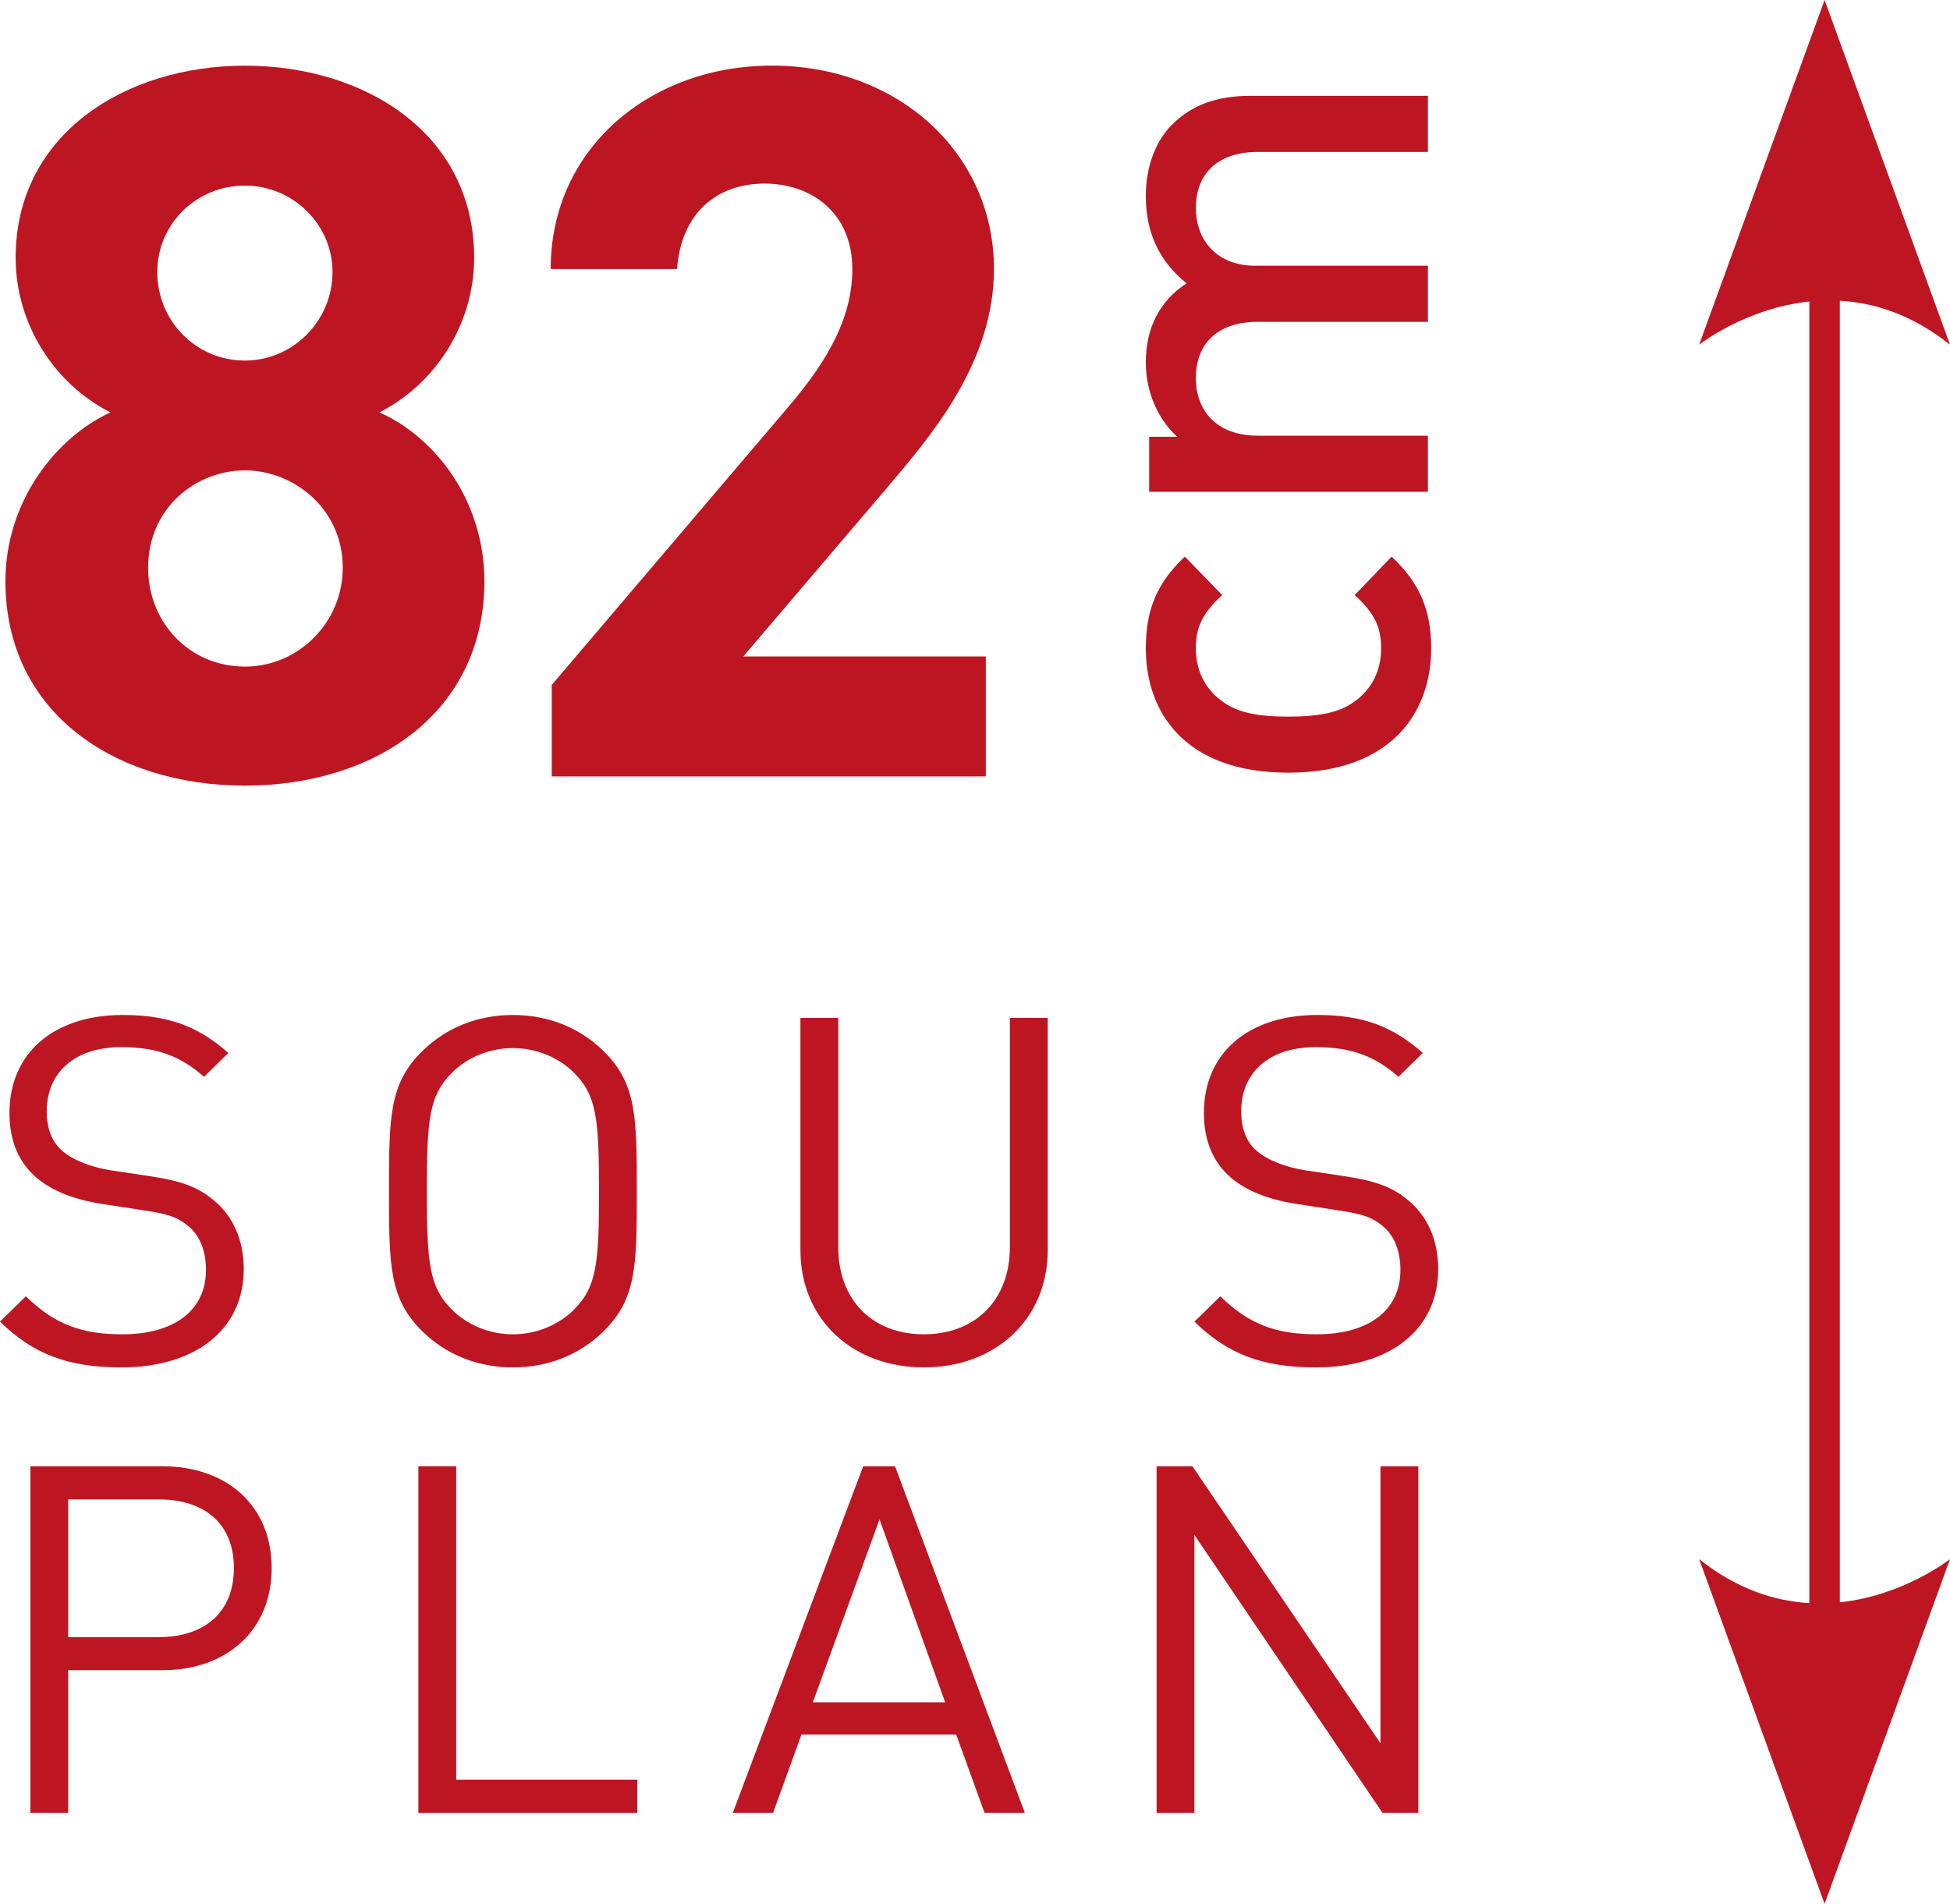
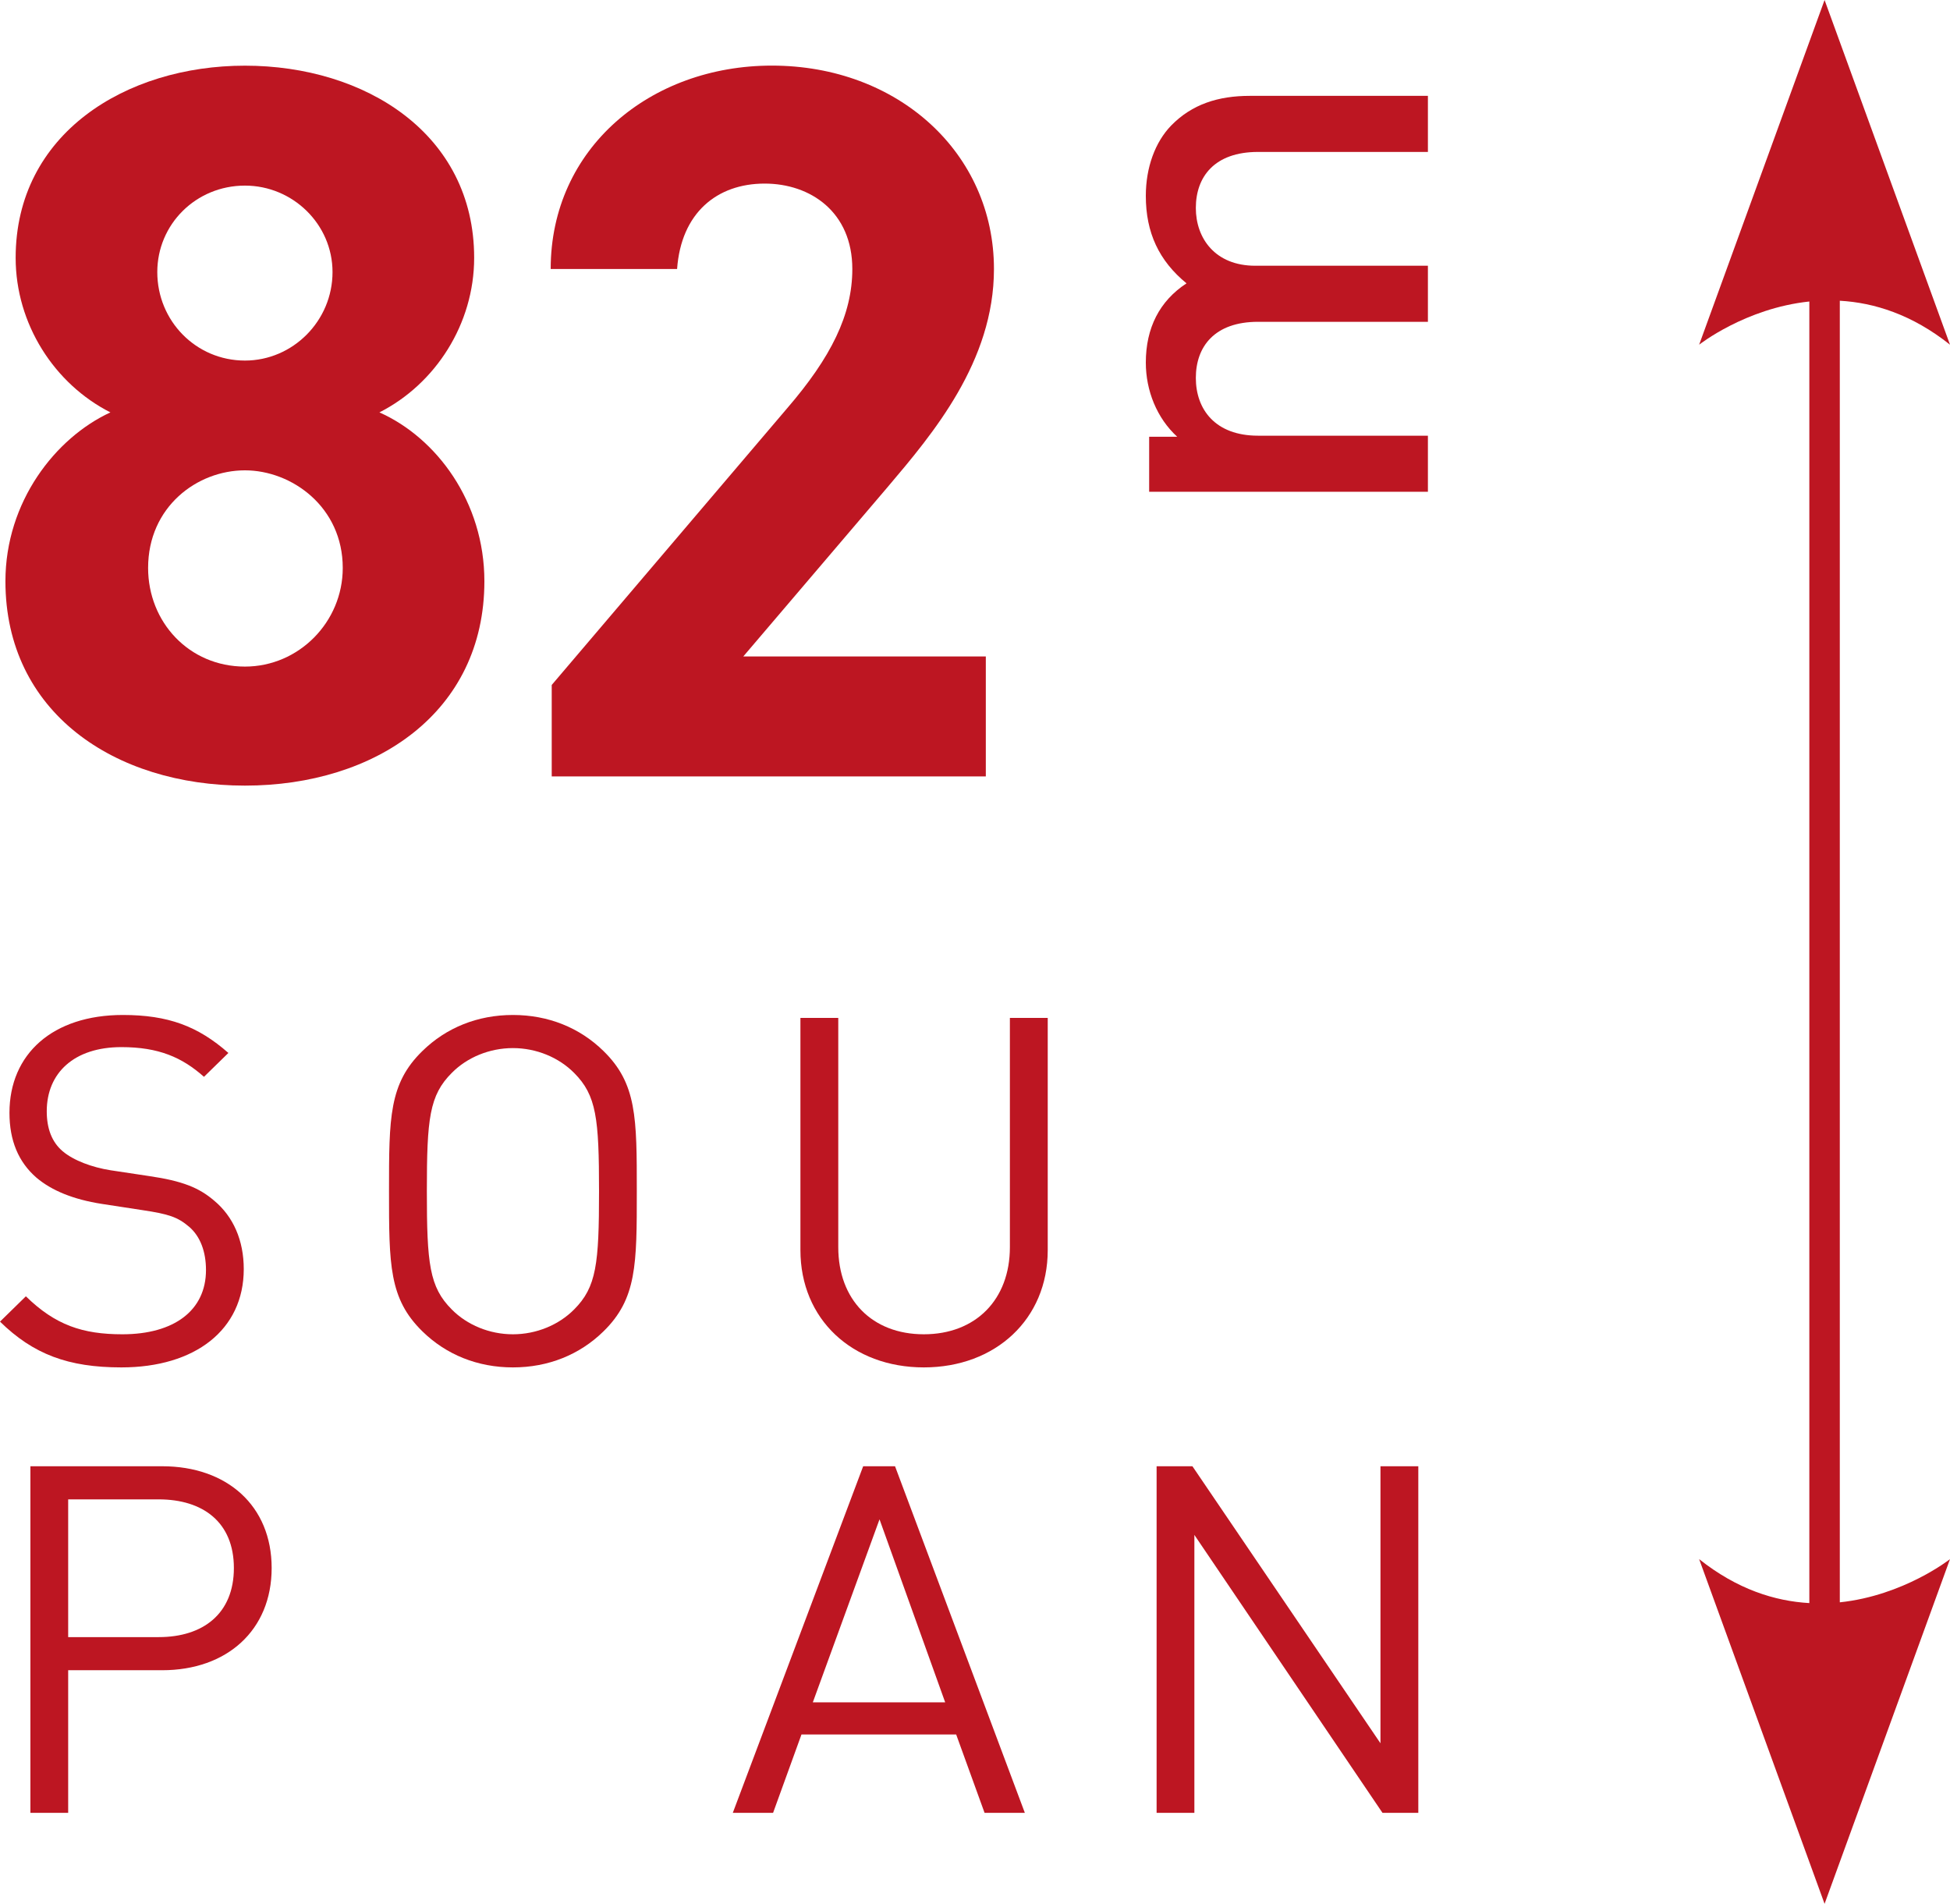
<svg xmlns="http://www.w3.org/2000/svg" version="1.1" id="Calque_1" x="0px" y="0px" viewBox="0 0 28.031 27.367" style="enable-background:new 0 0 28.031 27.367;" xml:space="preserve">
  <g>
    <path style="fill:#BD1622;" d="M3.521,5.183c0.688,0,1.259-0.57,1.259-1.272c0-0.687-0.571-1.243-1.259-1.243   c-0.704,0-1.26,0.556-1.26,1.243C2.261,4.613,2.817,5.183,3.521,5.183 M3.521,9.582c0.776,0,1.406-0.642,1.406-1.418   c0-0.877-0.733-1.403-1.406-1.403c-0.689,0-1.392,0.526-1.392,1.403C2.129,8.94,2.715,9.582,3.521,9.582 M1.587,5.928   C0.781,5.519,0.225,4.657,0.225,3.706c0-1.783,1.582-2.762,3.296-2.762c1.728,0,3.295,0.979,3.295,2.762   c0,0.951-0.556,1.813-1.362,2.222c0.82,0.365,1.509,1.286,1.509,2.427c0,1.885-1.567,2.938-3.442,2.938S0.078,10.24,0.078,8.355   C0.078,7.214,0.796,6.293,1.587,5.928" />
    <path style="fill:#BD1622;" d="M14.171,11.161h-6.24V9.846l3.384-3.977c0.629-0.73,0.937-1.345,0.937-2.002   c0-0.819-0.601-1.228-1.26-1.228c-0.688,0-1.201,0.423-1.259,1.228H7.916c0-1.74,1.436-2.924,3.179-2.924   c1.816,0,3.193,1.257,3.193,2.924c0,1.33-0.879,2.368-1.523,3.128l-2.08,2.441h3.486V11.161z" />
-     <path style="fill:#BD1622;" d="M20.573,9.321c0,0.901-0.553,1.786-2.055,1.786c-1.502,0-2.047-0.885-2.047-1.786   c0-0.553,0.158-0.941,0.561-1.32l0.537,0.553c-0.276,0.253-0.379,0.451-0.379,0.767c0,0.308,0.127,0.569,0.356,0.743   c0.221,0.174,0.506,0.237,0.972,0.237s0.759-0.063,0.98-0.237c0.229-0.174,0.356-0.435,0.356-0.743c0-0.316-0.103-0.514-0.38-0.767   l0.53-0.553C20.407,8.38,20.573,8.768,20.573,9.321" />
    <path style="fill:#BD1622;" d="M20.526,2.184h-2.442c-0.625,0-0.894,0.356-0.894,0.806c0,0.435,0.277,0.83,0.854,0.83h2.482v0.806   h-2.442c-0.625,0-0.894,0.356-0.894,0.807c0,0.45,0.277,0.83,0.894,0.83h2.442v0.806h-4.007V6.278h0.403   c-0.293-0.268-0.451-0.664-0.451-1.066c0-0.499,0.198-0.886,0.585-1.139c-0.395-0.324-0.585-0.727-0.585-1.257   c0-0.411,0.135-0.774,0.364-1.011c0.3-0.308,0.68-0.427,1.13-0.427h2.561V2.184z" />
    <path style="fill:#BD1622;" d="M26.447,4.323c0.495,0.028,1.039,0.198,1.584,0.632L26.228,0l-1.803,4.955   c0,0,0.662-0.524,1.584-0.621v18.71c-0.495-0.028-1.039-0.198-1.584-0.632l1.803,4.955l1.803-4.955c0,0-0.663,0.524-1.584,0.621   V4.323z" />
    <path style="fill:#BD1622;" d="M1.745,19.656c-0.765,0-1.266-0.189-1.745-0.658l0.372-0.364c0.422,0.413,0.815,0.546,1.387,0.546   c0.744,0,1.202-0.343,1.202-0.924c0-0.258-0.079-0.482-0.243-0.622c-0.165-0.14-0.294-0.182-0.666-0.238l-0.593-0.091   c-0.401-0.063-0.715-0.189-0.937-0.378c-0.257-0.224-0.386-0.532-0.386-0.93c0-0.847,0.622-1.407,1.63-1.407   c0.651,0,1.08,0.161,1.517,0.546l-0.351,0.343c-0.315-0.28-0.651-0.427-1.187-0.427c-0.68,0-1.073,0.371-1.073,0.923   c0,0.245,0.072,0.441,0.229,0.574s0.422,0.231,0.687,0.273l0.557,0.084c0.48,0.07,0.716,0.168,0.93,0.35   c0.279,0.231,0.429,0.574,0.429,0.987C3.504,19.117,2.803,19.656,1.745,19.656" />
    <path style="fill:#BD1622;" d="M8.253,15.423c-0.222-0.224-0.544-0.357-0.88-0.357c-0.336,0-0.658,0.133-0.879,0.357   c-0.322,0.322-0.358,0.657-0.358,1.7c0,1.042,0.036,1.378,0.358,1.7c0.221,0.224,0.543,0.357,0.879,0.357   c0.336,0,0.658-0.133,0.88-0.357c0.322-0.322,0.358-0.658,0.358-1.7C8.611,16.08,8.575,15.745,8.253,15.423 M8.675,19.138   c-0.343,0.336-0.794,0.518-1.302,0.518c-0.507,0-0.958-0.182-1.301-0.518c-0.48-0.469-0.48-0.959-0.48-2.015   c0-1.057,0-1.547,0.48-2.015c0.343-0.336,0.794-0.518,1.301-0.518c0.508,0,0.959,0.182,1.302,0.518   c0.479,0.468,0.479,0.958,0.479,2.015C9.154,18.179,9.154,18.669,8.675,19.138" />
    <path style="fill:#BD1622;" d="M13.28,19.656c-1.03,0-1.774-0.693-1.774-1.686v-3.338h0.544v3.296c0,0.755,0.486,1.252,1.23,1.252   c0.744,0,1.237-0.497,1.237-1.252v-3.296h0.544v3.338C15.061,18.963,14.31,19.656,13.28,19.656" />
-     <path style="fill:#BD1622;" d="M18.915,19.656c-0.765,0-1.266-0.189-1.745-0.658l0.372-0.364c0.422,0.413,0.815,0.546,1.387,0.546   c0.744,0,1.202-0.343,1.202-0.924c0-0.258-0.079-0.482-0.243-0.622c-0.165-0.14-0.294-0.182-0.666-0.238l-0.593-0.091   c-0.401-0.063-0.715-0.189-0.937-0.378c-0.257-0.224-0.386-0.532-0.386-0.93c0-0.847,0.622-1.407,1.631-1.407   c0.65,0,1.079,0.161,1.516,0.546l-0.351,0.343c-0.315-0.28-0.651-0.427-1.187-0.427c-0.68,0-1.073,0.371-1.073,0.923   c0,0.245,0.072,0.441,0.229,0.574c0.157,0.133,0.422,0.231,0.687,0.273l0.558,0.084c0.479,0.07,0.715,0.168,0.929,0.35   c0.279,0.231,0.429,0.574,0.429,0.987C20.674,19.117,19.974,19.656,18.915,19.656" />
    <path style="fill:#BD1622;" d="M2.281,21.553H0.98v1.98h1.302c0.636,0,1.08-0.336,1.08-0.993   C3.362,21.882,2.918,21.553,2.281,21.553 M2.332,24.009H0.98v2.05H0.437v-4.982h1.895c0.93,0,1.573,0.567,1.573,1.463   C3.905,23.435,3.261,24.009,2.332,24.009" />
-     <polygon style="fill:#BD1622;" points="6.014,26.059 6.014,21.077 6.558,21.077 6.558,25.583 9.161,25.583 9.161,26.059  " />
    <path style="fill:#BD1622;" d="M12.643,21.84l-0.959,2.631h1.903L12.643,21.84z M14.153,26.059l-0.408-1.126h-2.224l-0.408,1.126   h-0.579l1.874-4.982h0.458l1.866,4.982H14.153z" />
    <polygon style="fill:#BD1622;" points="19.873,26.059 17.169,22.064 17.169,26.059 16.626,26.059 16.626,21.077 17.141,21.077    19.844,25.059 19.844,21.077 20.388,21.077 20.388,26.059  " />
  </g>
</svg>